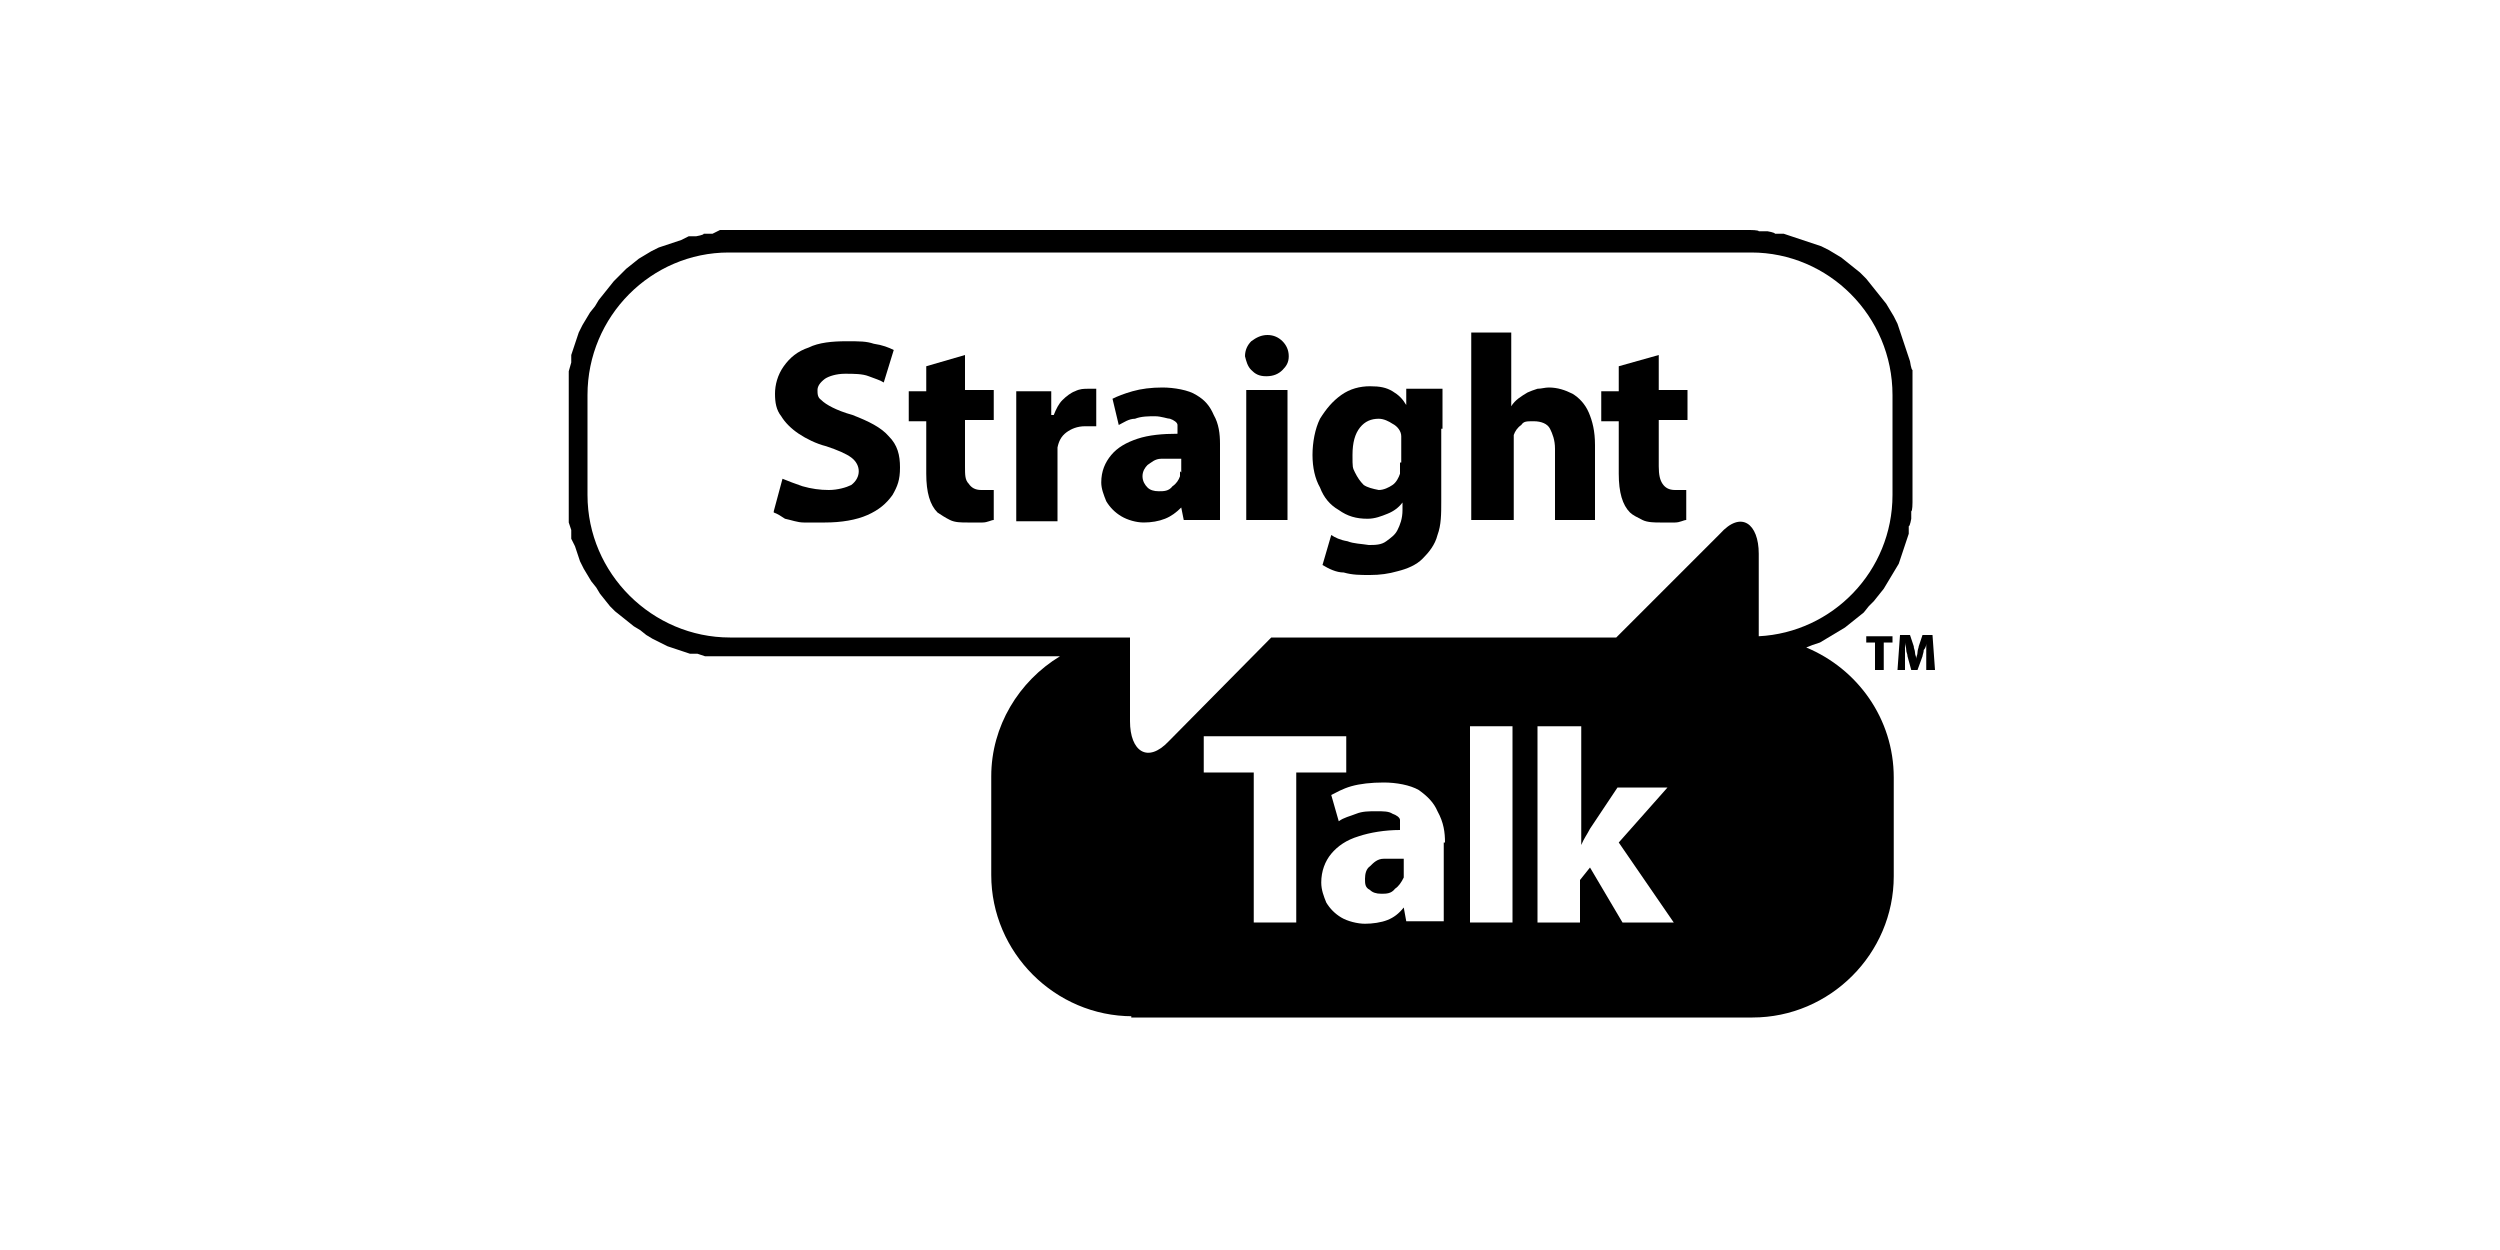
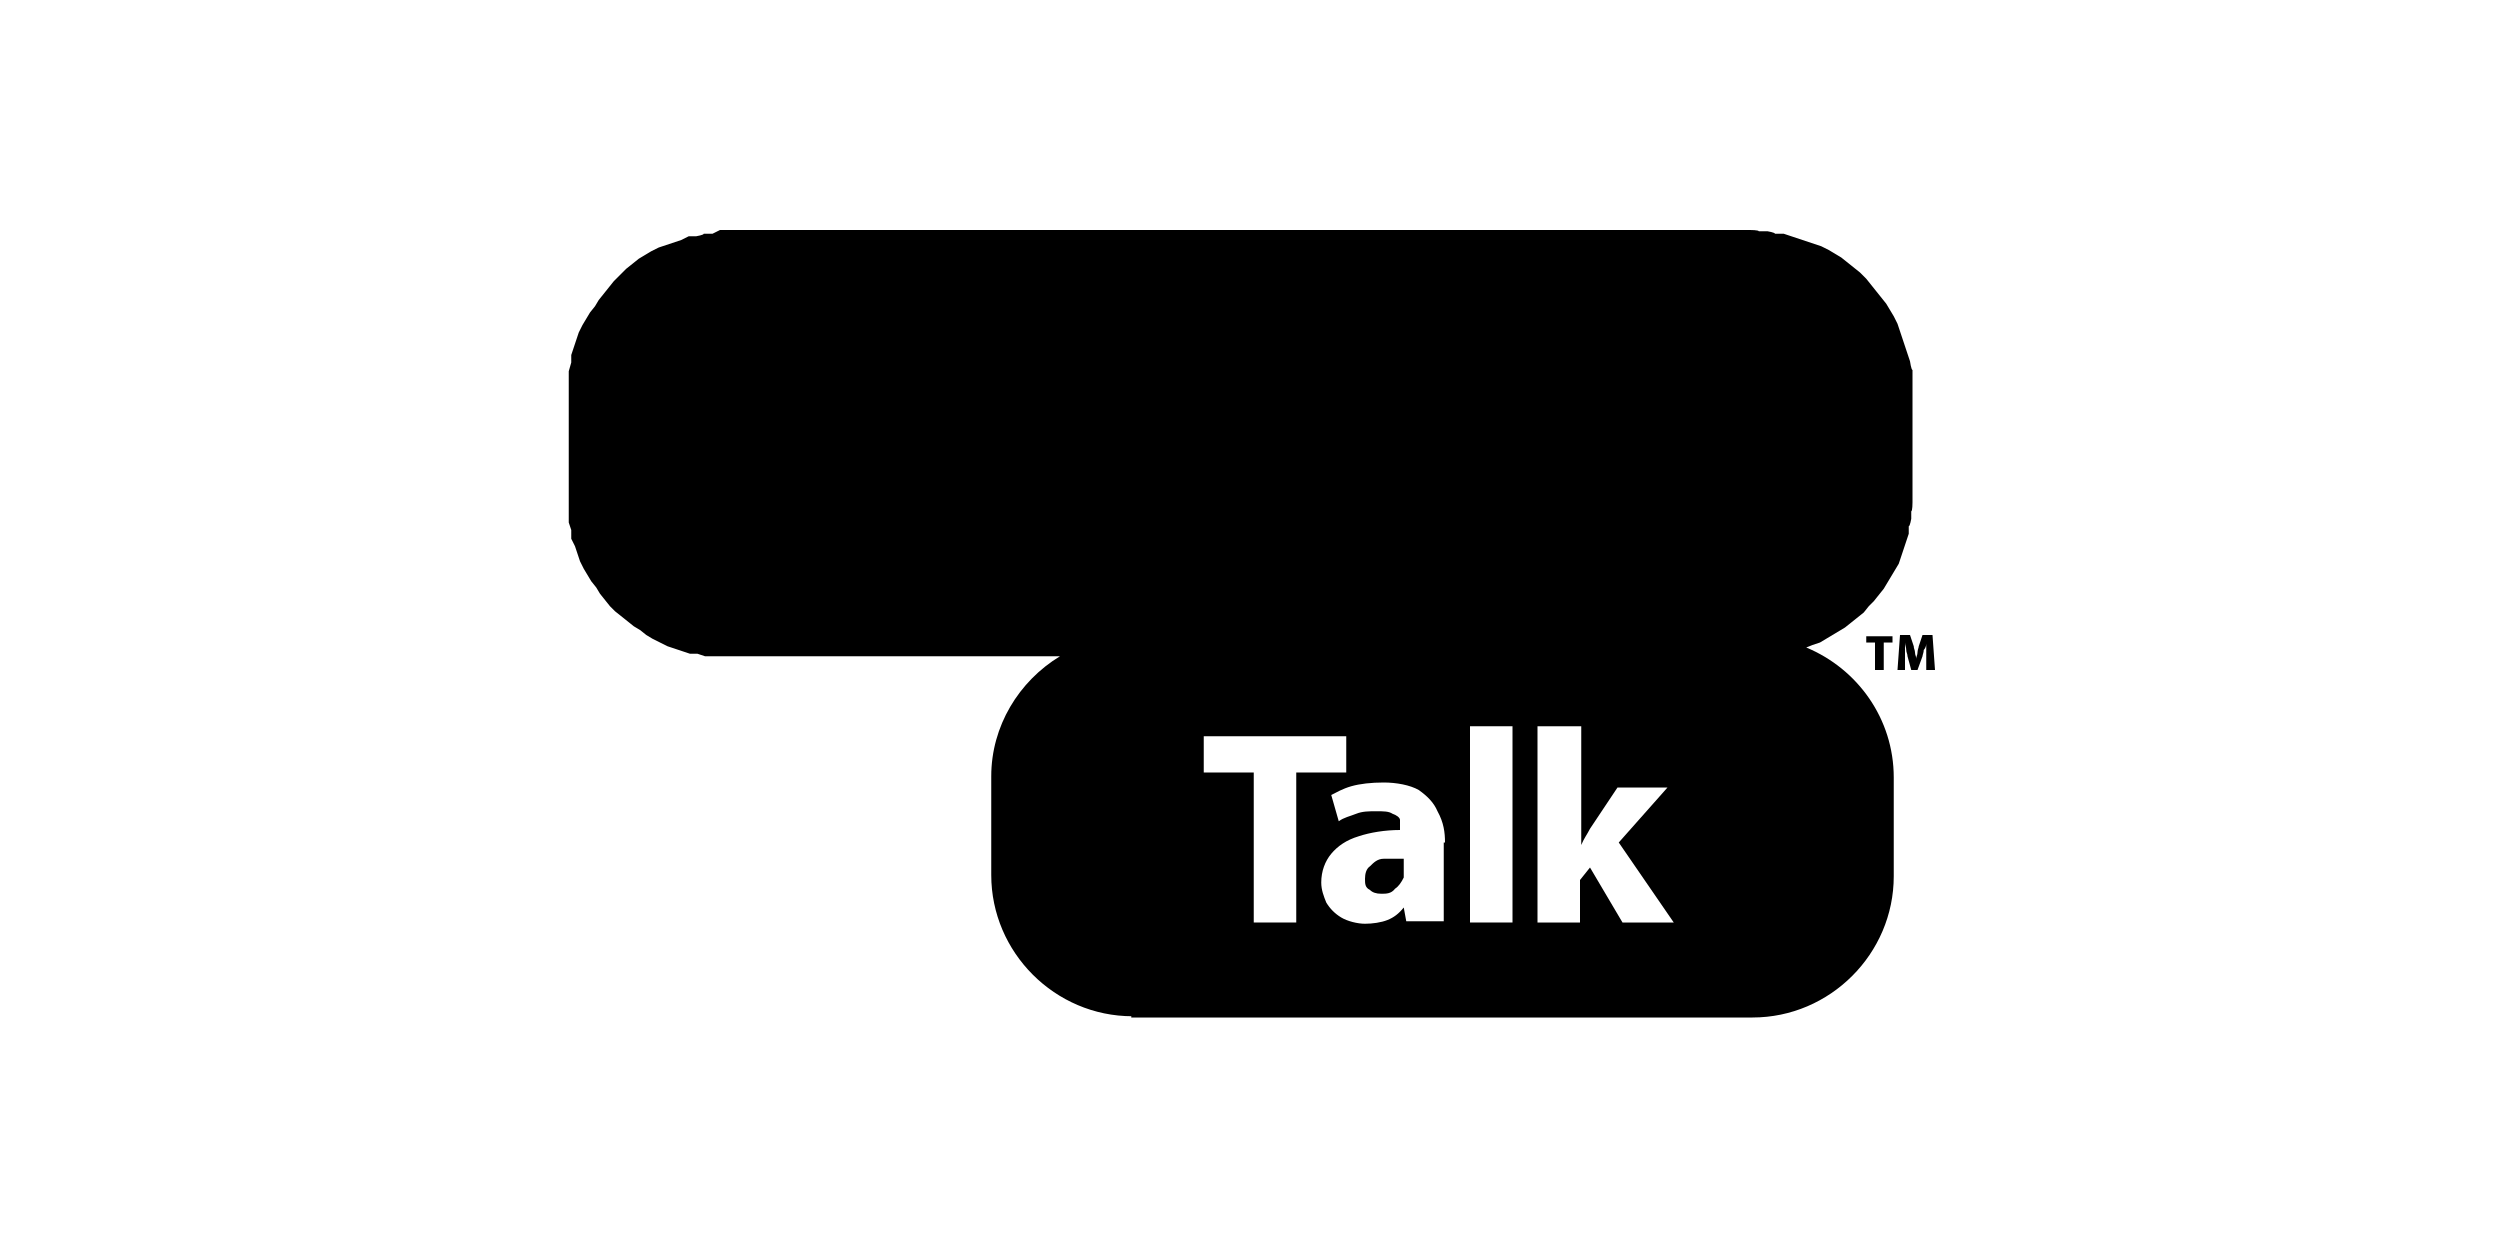
<svg xmlns="http://www.w3.org/2000/svg" version="1.1" viewBox="0 0 200 100">
  <defs>
    <style>
      .cls-1, .cls-2 {
        fill-rule: evenodd;
      }

      .cls-1, .cls-3 {
        fill: #fff;
      }
    </style>
  </defs>
  <g>
    <g id="Layer_1">
      <g>
        <g id="Layer_2">
          <rect class="cls-3" width="200" height="100" />
        </g>
        <g id="Layer_1-2" data-name="Layer_1">
          <g>
            <path class="cls-2" d="M90.5,81.4h49.7c6.2,0,11.3-5.1,11.3-11.3v-7.9c0-4.7-2.9-8.7-7-10.4l.5-.2.6-.2.5-.3.5-.3.5-.3.5-.3.5-.4.5-.4.5-.4.4-.5.4-.4.4-.5.4-.5.3-.5.3-.5.3-.5.3-.5.2-.6.2-.6.2-.6.2-.6v-.6c.1,0,.2-.6.2-.6v-.6c.1,0,.1-.7.1-.7v-10.6c-.1,0-.2-.7-.2-.7l-.2-.6-.2-.6-.2-.6-.2-.6-.2-.6-.3-.6-.3-.5-.3-.5-.4-.5-.4-.5-.4-.5-.4-.5-.5-.5-.5-.4-.5-.4-.5-.4-.5-.3-.5-.3-.6-.3-.6-.2-.6-.2-.6-.2-.6-.2-.6-.2h-.7c0-.1-.6-.2-.6-.2h-.7c0-.1-.7-.1-.7-.1H57.6l-.6.3h-.7c0,.1-.6.2-.6.2h-.6l-.6.3-.6.2-.6.2-.6.2-.6.3-.5.3-.5.3-.5.4-.5.4-.5.5-.5.5-.4.5-.4.5-.4.5-.3.5-.4.5-.3.5-.3.5-.3.6-.2.6-.2.6-.2.6v.6l-.2.7v12.1l.2.6v.7l.3.6.2.6.2.6.3.6.3.5.3.5.4.5.3.5.4.5.4.5.4.4.5.4.5.4.5.4.5.3.5.4.5.3.6.3.6.3.6.2.6.2.6.2h.6l.6.2h28.4c-3.3,2-5.5,5.6-5.5,9.6v7.9c0,6.2,5.1,11.3,11.3,11.3h-.1Z" />
-             <path class="cls-1" d="M58.3,20.2h81.8c6.2,0,11.3,5.1,11.3,11.4v8c0,6.1-4.8,11-10.7,11.3v-6.6c0-2.4-1.4-3.5-3.1-1.6l-8.3,8.3h-27.6l-8.2,8.3c-1.7,1.8-3.1.8-3.1-1.6v-6.7h-32c-6.2,0-11.4-5.1-11.4-11.4v-8c0-6.3,5.1-11.4,11.3-11.4Z" />
            <polygon class="cls-3" points="100.3 73.8 100.3 73.8 100.3 61.8 96.3 61.8 96.3 58.9 107.7 58.9 107.7 61.8 103.7 61.8 103.7 73.8 100.3 73.8" />
            <path class="cls-3" d="M115.5,67.4h0v6.3h-3l-.2-1.1h0c-.4.5-.8.8-1.3,1s-1.2.3-1.8.3-1.4-.2-1.9-.5-.9-.7-1.2-1.2c-.2-.5-.4-1-.4-1.6,0-.9.3-1.7.8-2.3.5-.6,1.2-1.1,2.2-1.4.9-.3,2.1-.5,3.3-.5h0v-.8c0-.2-.3-.4-.6-.5-.3-.2-.7-.2-1.3-.2s-1.1,0-1.6.2-1,.3-1.4.6l-.6-2.1c.4-.2.9-.5,1.6-.7s1.6-.3,2.6-.3,2.1.2,2.8.6c.7.5,1.2,1,1.5,1.7.5.9.6,1.7.6,2.5h0ZM112.3,69.9h0v-1.2h-1.6c-.5,0-.8.3-1.1.6-.3.2-.4.6-.4,1s0,.7.4.9c.2.2.5.3.9.3s.8,0,1.1-.4c.3-.2.5-.5.7-.9,0,0,0-.2,0-.4h0Z" />
            <polygon class="cls-3" points="117.6 73.8 117.6 73.8 117.6 58.1 121 58.1 121 73.8 117.6 73.8" />
            <path class="cls-3" d="M126.5,58.1h0v9.5h0c.2-.5.5-.9.7-1.3l2.2-3.3h4l-3.9,4.4,4.4,6.4h-4.1l-2.6-4.4-.8,1v3.4h-3.4v-15.7h3.5Z" />
-             <path d="M61.9,40.9h0l.7-2.6c.5.2,1,.4,1.6.6.7.2,1.4.3,2.1.3s1.4-.2,1.8-.4c.4-.3.6-.7.6-1.1s-.2-.8-.6-1.1-1.1-.6-2-.9c-.8-.2-1.6-.6-2.2-1-.6-.4-1.1-.9-1.4-1.4-.4-.5-.5-1.1-.5-1.8s.2-1.5.7-2.2,1.1-1.2,2-1.5c.8-.4,1.9-.5,3-.5s1.6,0,2.2.2c.7.1,1.2.3,1.6.5l-.8,2.6c-.3-.2-.7-.3-1.2-.5s-1.2-.2-1.9-.2-1.3.2-1.6.4c-.4.3-.6.6-.6.9s0,.6.3.8c.2.2.5.4.9.6s.9.4,1.6.6c1.3.5,2.3,1,2.9,1.7.7.7.9,1.5.9,2.5s-.2,1.5-.6,2.2c-.5.7-1.1,1.2-2,1.6-.9.4-2.1.6-3.4.6h-1.7c-.5,0-1-.2-1.5-.3-.3-.2-.6-.4-.9-.5h0Z" />
-             <path d="M74.1,29.3h0l3.1-.9v2.8h2.3v2.4h-2.3v3.7c0,.7,0,1.1.3,1.4.2.3.5.5,1,.5h1v2.4c-.2,0-.5.2-.9.2h-1.2c-.5,0-1,0-1.4-.2s-.7-.4-1-.6c-.6-.6-.9-1.6-.9-3.1v-4.2h-1.4v-2.4h1.4v-2Z" />
            <path d="M81.3,41.6h0v-10.3h2.8v1.9h.2c.2-.5.4-.9.7-1.2.3-.3.7-.6,1-.7.4-.2.7-.2,1.1-.2h.6v3h-.9c-.6,0-1.1.2-1.5.5s-.6.7-.7,1.2v5.9h-3.3Z" />
-             <path d="M97.6,35.5h0v6.1h-2.9l-.2-1h0c-.4.4-.8.7-1.3.9s-1.1.3-1.7.3-1.3-.2-1.8-.5-.9-.7-1.2-1.2c-.2-.5-.4-1-.4-1.5,0-.9.3-1.6.8-2.2.5-.6,1.2-1,2.1-1.3s2-.4,3.2-.4h0v-.7c0-.2-.3-.4-.6-.5-.2,0-.7-.2-1.2-.2s-1.1,0-1.6.2c-.5,0-.9.3-1.3.5l-.5-2.1c.4-.2.9-.4,1.6-.6s1.5-.3,2.4-.3,2.1.2,2.7.6c.7.4,1.1.9,1.4,1.6.4.7.5,1.5.5,2.3h0ZM94.5,37.8h0v-1.1h-1.6c-.5,0-.8.3-1.1.5-.2.2-.4.5-.4.9s.2.7.4.9c.2.2.5.3.9.3s.8,0,1.1-.4c.3-.2.5-.5.6-.8v-.4h0Z" />
            <path d="M103,41.6h-3.3v-10.4h3.3v10.4h0ZM101.4,26.8h0c.5,0,.9.2,1.2.5.3.3.5.7.5,1.2s-.2.8-.5,1.1c-.3.3-.7.5-1.3.5s-.9-.2-1.2-.5c-.3-.3-.4-.7-.5-1.1,0-.5.2-.9.5-1.2.4-.3.8-.5,1.3-.5Z" />
            <path d="M115.3,34.3h0v5.8c0,1,0,1.9-.3,2.7-.2.8-.7,1.4-1.2,1.9s-1.2.8-2,1c-.7.2-1.4.3-2.2.3s-1.4,0-2.1-.2c-.6,0-1.2-.3-1.7-.6l.7-2.4c.3.2.7.4,1.3.5.5.2,1.1.2,1.7.3.5,0,1,0,1.4-.3s.7-.5.9-.9c.2-.4.4-.9.4-1.6v-.6h0c-.3.4-.7.7-1.2.9s-1,.4-1.6.4c-.9,0-1.6-.2-2.3-.7-.7-.4-1.2-1-1.5-1.8-.4-.7-.6-1.6-.6-2.6s.2-2.1.6-2.9c.5-.8,1-1.4,1.7-1.9.7-.5,1.5-.7,2.3-.7s1.3.1,1.8.4.8.6,1.1,1.1h0v-1.3h2.9v1.2c0,.7,0,1.3,0,2h0ZM112.1,37h0v-2.1c0-.4-.3-.8-.7-1-.3-.2-.7-.4-1.1-.4-.6,0-1.1.2-1.5.7s-.6,1.2-.6,2.2,0,1,.2,1.4.4.7.7,1c.3.2.7.3,1.2.4.4,0,.8-.2,1.1-.4.3-.2.5-.6.6-.9v-.9h.1Z" />
            <path d="M117.7,41.6h0v-15h3.2v5.9h0c.3-.5.8-.8,1.3-1.1.2-.1.5-.2.8-.3.3,0,.6-.1.9-.1.7,0,1.3.2,1.9.5.5.3,1,.8,1.3,1.5s.5,1.5.5,2.6v6h-3.2v-5.7c0-.7-.2-1.2-.4-1.6-.2-.4-.7-.6-1.3-.6s-.8,0-1,.3c-.3.2-.5.5-.6.8v6.8h-3.4Z" />
-             <path d="M129.5,29.3h0l3.2-.9v2.8h2.3v2.4h-2.3v3.7c0,.7.1,1.1.3,1.4.2.3.5.5,1,.5h.9v2.4c-.2,0-.5.2-.9.2h-1.2c-.4,0-1,0-1.4-.2s-.8-.4-1-.6c-.6-.6-.9-1.6-.9-3.1v-4.2h-1.4v-2.4h1.4v-2h0Z" />
            <path d="M150,53.6h0v-2.2h-.7v-.5h2.1v.5h-.7v2.2h-.7ZM154.1,53.6h0v-2.1h0c0,.2-.1.4-.2.5,0,.2-.1.4-.1.5l-.4,1.1h-.5l-.3-1.1c0-.2-.1-.3-.1-.5s-.1-.4-.1-.6h0v2.2h-.6l.2-2.8h.8l.3.9c0,.2.1.3.1.5s.1.3.1.5h0c0-.2.1-.3.1-.5s.1-.4.1-.5l.3-.9h.8l.2,2.8h-.7Z" />
          </g>
        </g>
      </g>
    </g>
  </g>
</svg>